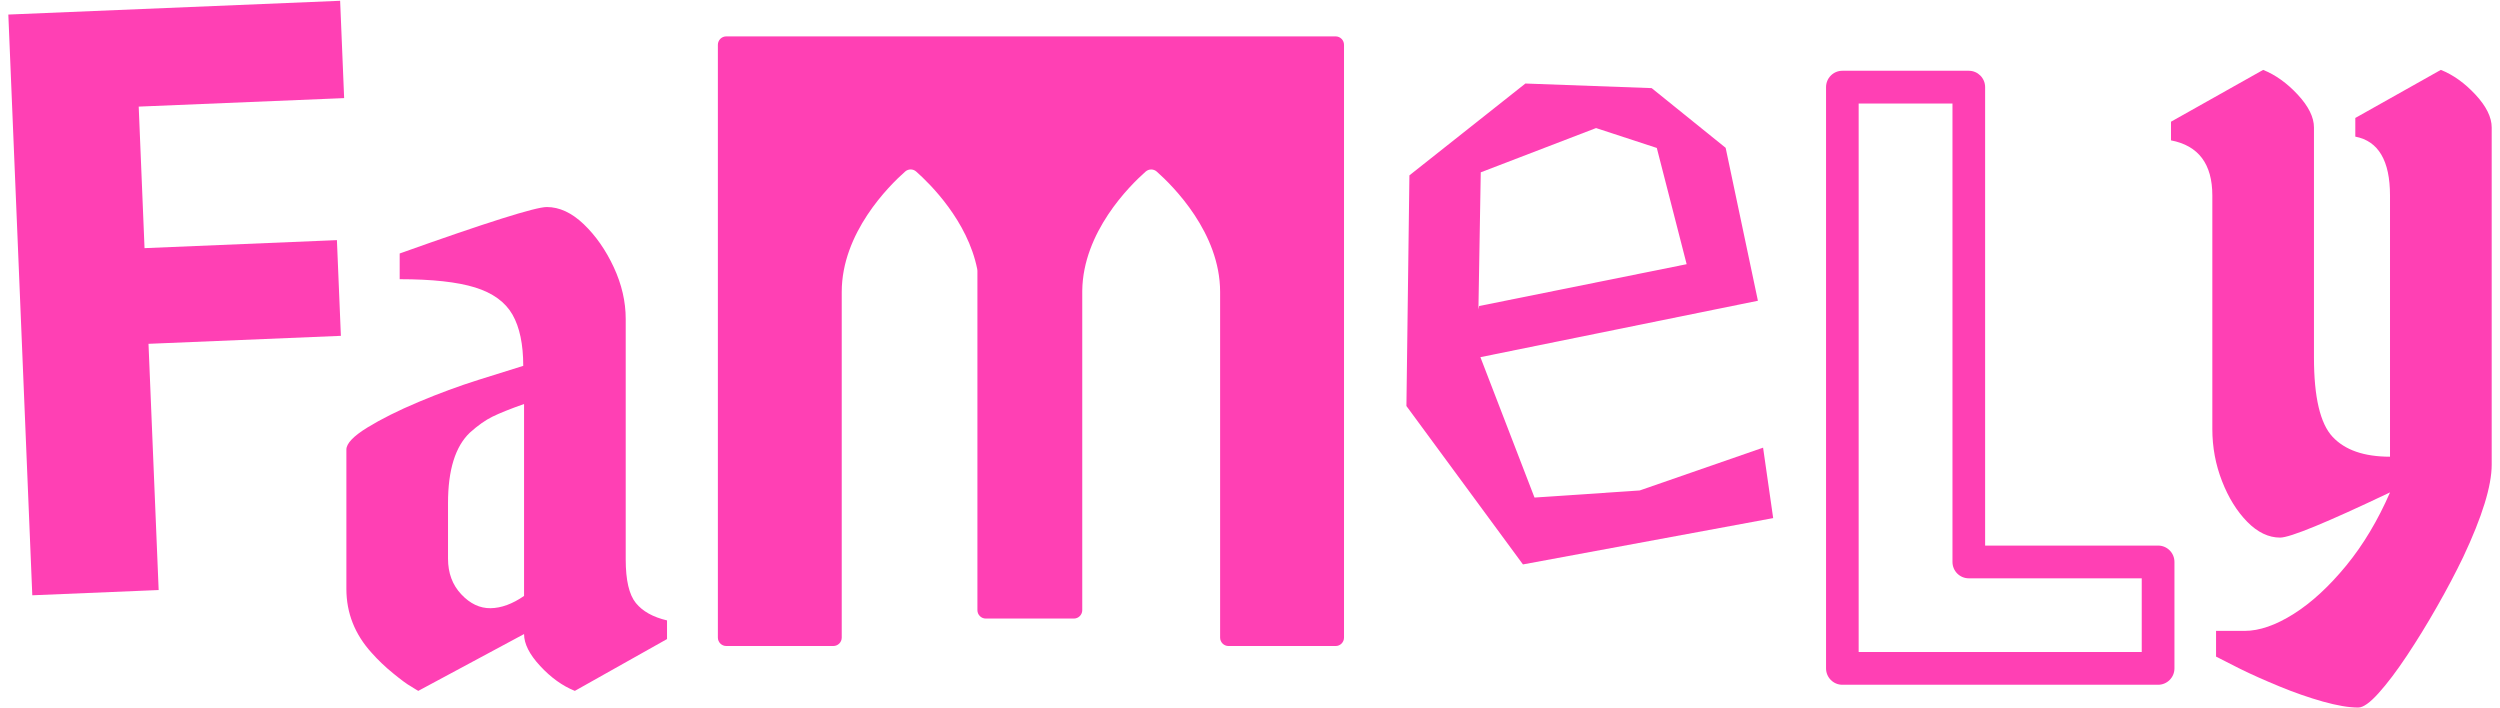
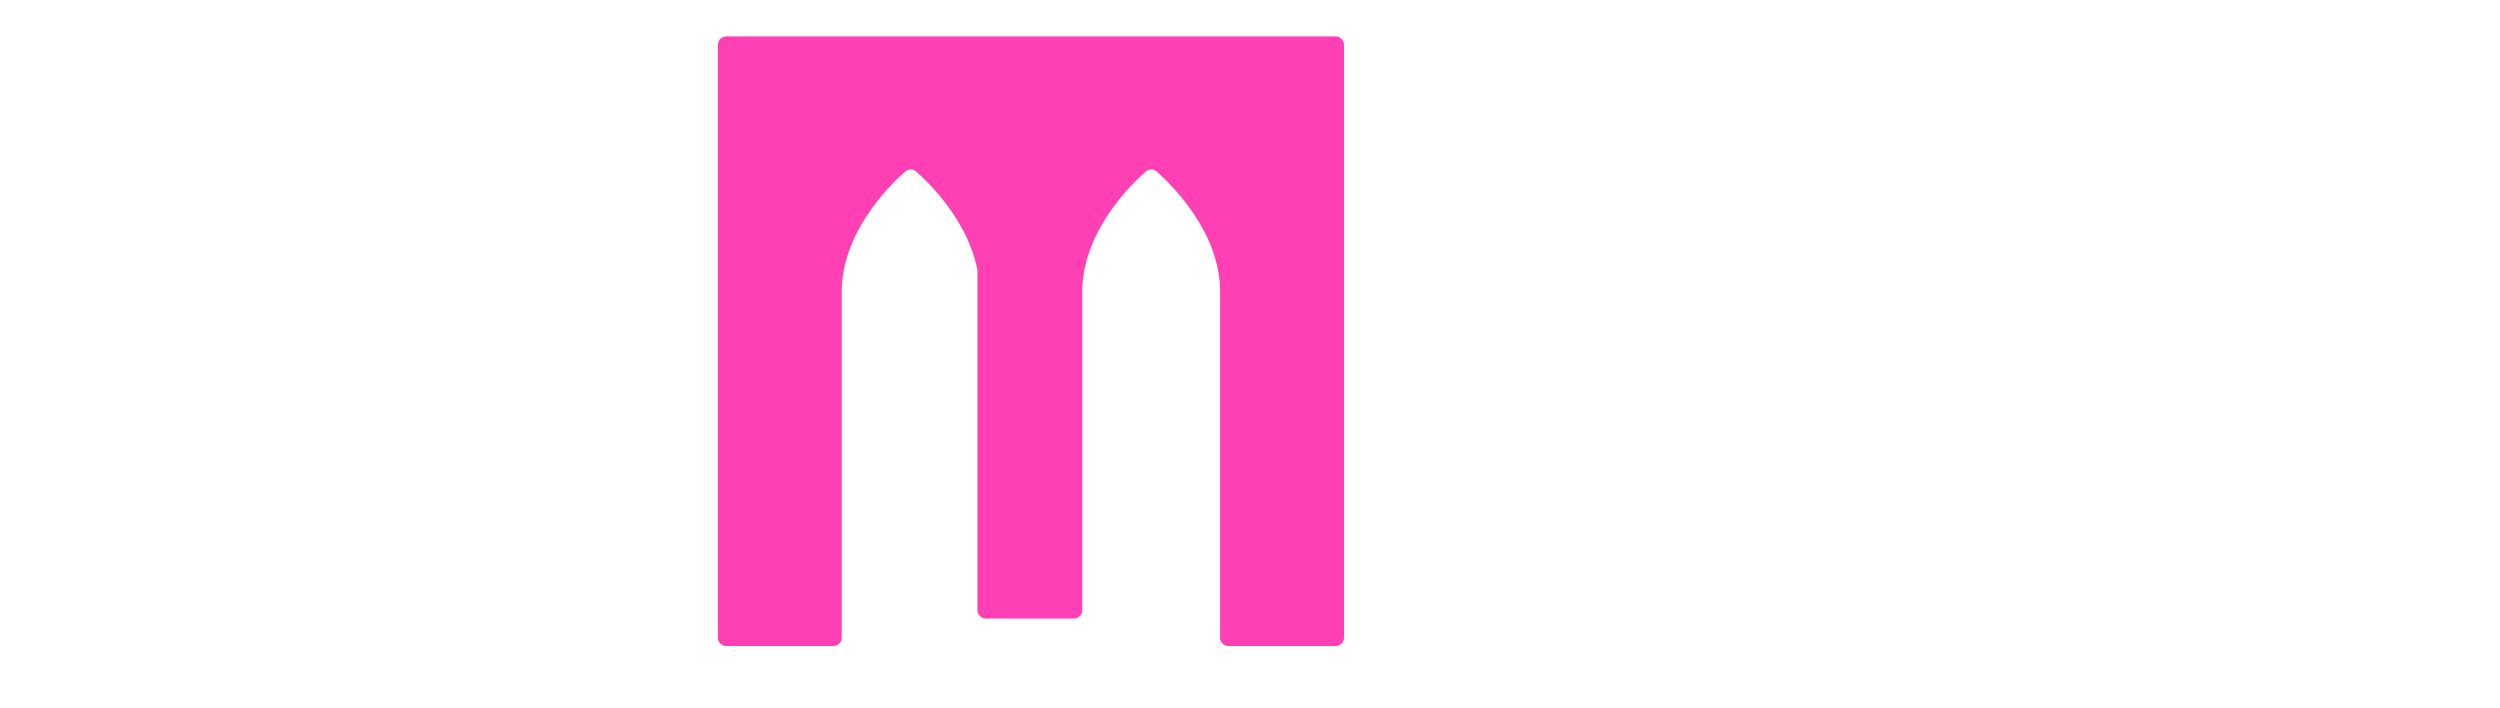
<svg xmlns="http://www.w3.org/2000/svg" width="300px" height="85px" viewBox="0 0 298 85" version="1.1">
  <g id="surface1">
    <path style=" stroke:none;fill-rule:nonzero;fill:rgb(100%,25.098%,70.588%);fill-opacity:1;" d="M 159.285 4.367 L 86.148 4.367 C 85.594 4.367 85.145 4.82 85.145 5.375 L 85.145 76.512 C 85.145 77.066 85.594 77.52 86.148 77.52 L 99.004 77.52 C 99.559 77.52 100.008 77.066 100.008 76.512 L 100.008 35.031 C 100.008 27.938 105.652 22.324 107.617 20.586 C 107.996 20.25 108.562 20.25 108.941 20.586 C 110.641 22.09 115.105 26.512 116.266 32.281 C 116.281 32.348 116.289 32.422 116.289 32.496 L 116.289 73.219 C 116.289 73.773 116.738 74.227 117.293 74.227 L 127.867 74.227 C 128.422 74.227 128.871 73.773 128.871 73.219 L 128.871 34.895 C 128.949 27.867 134.527 22.316 136.48 20.59 C 136.859 20.254 137.43 20.254 137.809 20.59 C 139.77 22.328 145.414 27.941 145.414 35.035 L 145.414 76.516 C 145.414 77.07 145.867 77.523 146.422 77.523 L 159.277 77.523 C 159.832 77.523 160.281 77.07 160.281 76.516 L 160.281 5.375 C 160.281 4.82 159.832 4.367 159.277 4.367 Z M 159.285 4.367 " />
-     <path style=" stroke:none;fill-rule:nonzero;fill:rgb(100%,25.098%,70.588%);fill-opacity:1;" d="M 39.816 0.094 L 0 1.746 L 2.875 71.434 L 18.039 70.805 L 16.82 41.258 L 39.906 40.301 L 39.43 28.816 L 16.344 29.777 L 15.645 12.793 L 40.297 11.773 Z M 39.816 0.094 " />
-     <path style=" stroke:none;fill-rule:nonzero;fill:rgb(100%,25.098%,70.588%);fill-opacity:1;" d="M 75.301 72.359 C 74.492 71.363 74.086 69.621 74.086 67.137 L 74.086 38.277 C 74.086 36.188 73.605 34.117 72.648 32.059 C 71.691 30.004 70.488 28.285 69.051 26.906 C 67.613 25.531 66.133 24.844 64.613 24.844 C 63.258 24.844 57.375 26.703 46.961 30.418 L 46.961 33.504 C 50.859 33.504 53.879 33.836 56.012 34.496 C 58.145 35.16 59.637 36.25 60.5 37.758 C 61.359 39.266 61.789 41.316 61.789 43.902 L 56.383 45.594 C 54.066 46.324 51.688 47.203 49.242 48.23 C 46.793 49.258 44.738 50.289 43.07 51.312 C 41.402 52.344 40.566 53.223 40.566 53.949 L 40.566 70.668 C 40.566 73.555 41.574 76.109 43.59 78.332 C 44.352 79.191 45.215 80.023 46.195 80.816 C 47.168 81.609 47.871 82.129 48.301 82.359 C 48.5 82.492 48.672 82.598 48.82 82.684 C 48.969 82.766 49.094 82.84 49.191 82.906 L 61.887 76.086 C 61.887 77.25 62.527 78.527 63.82 79.918 C 65.109 81.312 66.496 82.309 67.98 82.906 L 79.043 76.688 L 79.043 74.449 C 77.355 74.051 76.109 73.355 75.301 72.359 Z M 61.887 71.512 C 60.5 72.473 59.156 72.965 57.871 72.984 C 56.582 73 55.406 72.445 54.352 71.316 C 53.289 70.188 52.762 68.762 52.762 67.035 L 52.762 60.371 C 52.762 56.387 53.641 53.57 55.391 51.91 C 56.348 51.051 57.25 50.414 58.094 50 C 58.938 49.586 60.199 49.074 61.887 48.48 L 61.887 71.516 Z M 61.887 71.512 " />
-     <path style=" stroke:none;fill-rule:nonzero;fill:rgb(100%,25.098%,70.588%);fill-opacity:1;" d="M 195.766 58.855 L 183.141 59.707 L 176.648 42.859 L 209.949 36.09 L 206.078 17.738 L 197.199 10.574 L 182.047 10.023 L 168.129 21.043 L 167.77 48.723 L 181.754 67.73 L 211.781 62.172 L 210.57 53.719 Z M 176.41 37.164 L 176.691 20.68 L 190.527 15.367 L 197.816 17.754 L 201.398 31.703 L 176.496 36.723 L 176.406 37.16 Z M 176.41 37.164 " />
-     <path style=" stroke:none;fill-rule:nonzero;fill:rgb(100%,25.098%,70.588%);fill-opacity:1;" d="M 257.969 65.469 L 237.215 65.469 L 237.215 10.457 C 237.215 9.375 236.34 8.492 235.258 8.492 L 220.082 8.492 C 219 8.492 218.125 9.375 218.125 10.457 L 218.125 80.207 C 218.125 81.289 219 82.172 220.082 82.172 L 257.973 82.172 C 259.055 82.172 259.934 81.289 259.934 80.207 L 259.934 67.434 C 259.934 66.348 259.055 65.469 257.973 65.469 Z M 256.012 78.242 L 222.039 78.242 L 222.039 12.422 L 233.297 12.422 L 233.297 67.434 C 233.297 68.52 234.172 69.398 235.254 69.398 L 256.008 69.398 L 256.008 78.234 Z M 256.012 78.242 " />
-     <path style=" stroke:none;fill-rule:nonzero;fill:rgb(100%,25.098%,70.588%);fill-opacity:1;" d="M 291.898 8.387 L 281.637 14.156 L 281.637 16.395 C 284.41 16.926 285.801 19.281 285.801 23.461 L 285.801 54.805 C 282.691 54.805 280.391 54.008 278.906 52.414 C 277.422 50.824 276.676 47.656 276.676 42.914 L 276.676 15.301 C 276.676 14.078 276.031 12.766 274.742 11.371 C 273.453 9.98 272.066 8.984 270.578 8.387 L 259.52 14.605 L 259.52 16.844 C 262.824 17.477 264.48 19.68 264.48 23.461 L 264.48 51.473 C 264.48 53.664 264.867 55.75 265.645 57.742 C 266.422 59.734 267.43 61.355 268.672 62.621 C 269.91 63.879 271.227 64.512 272.613 64.512 C 273.809 64.512 278.199 62.707 285.805 59.086 C 284.348 62.438 282.598 65.367 280.547 67.871 C 278.492 70.371 276.395 72.309 274.25 73.664 C 272.098 75.023 270.133 75.707 268.348 75.707 L 264.926 75.707 L 264.926 78.793 L 267.852 80.281 C 269.203 80.945 270.766 81.641 272.539 82.371 C 274.305 83.102 276.043 83.707 277.746 84.188 C 279.449 84.664 280.859 84.906 281.984 84.906 C 282.582 84.906 283.398 84.328 284.441 83.164 C 285.484 82.004 286.617 80.504 287.84 78.664 C 289.059 76.824 290.27 74.859 291.457 72.77 C 292.648 70.68 293.688 68.707 294.582 66.848 C 296.863 62.004 298.004 58.309 298.004 55.758 L 298.004 15.301 C 298.004 14.078 297.363 12.766 296.07 11.371 C 294.781 9.98 293.395 8.984 291.906 8.387 Z M 291.898 8.387 " />
  </g>
</svg>